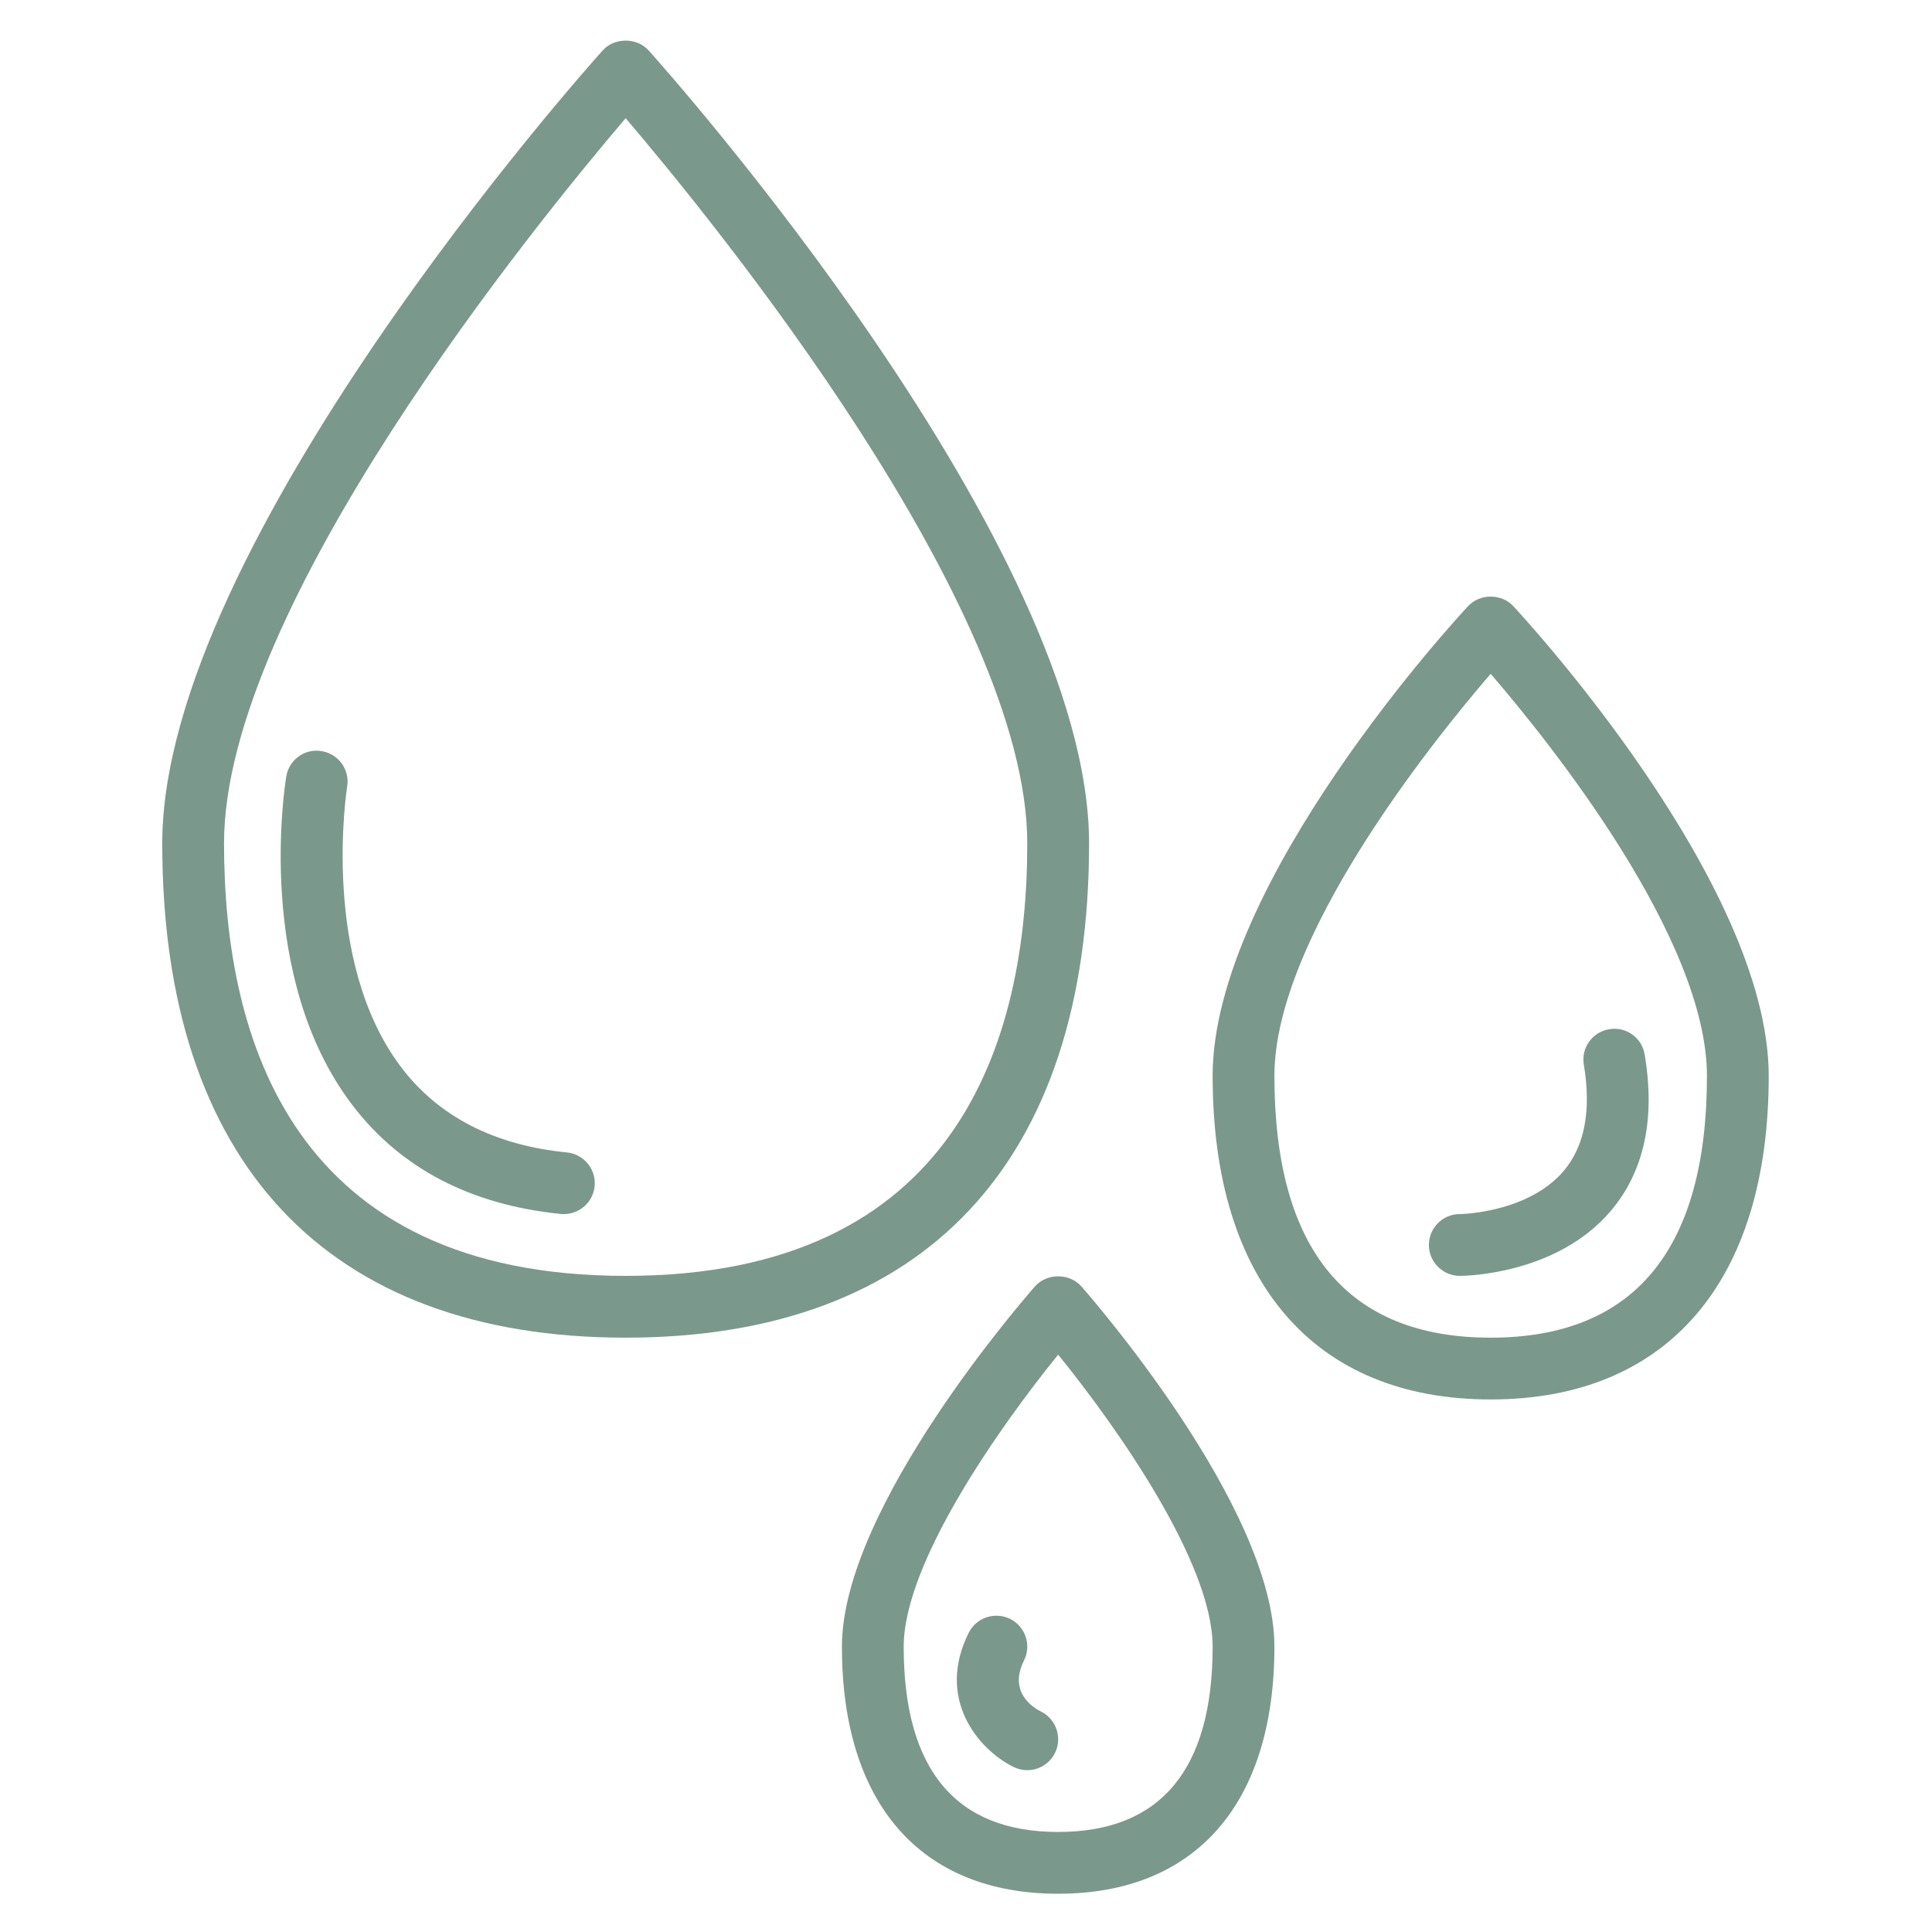
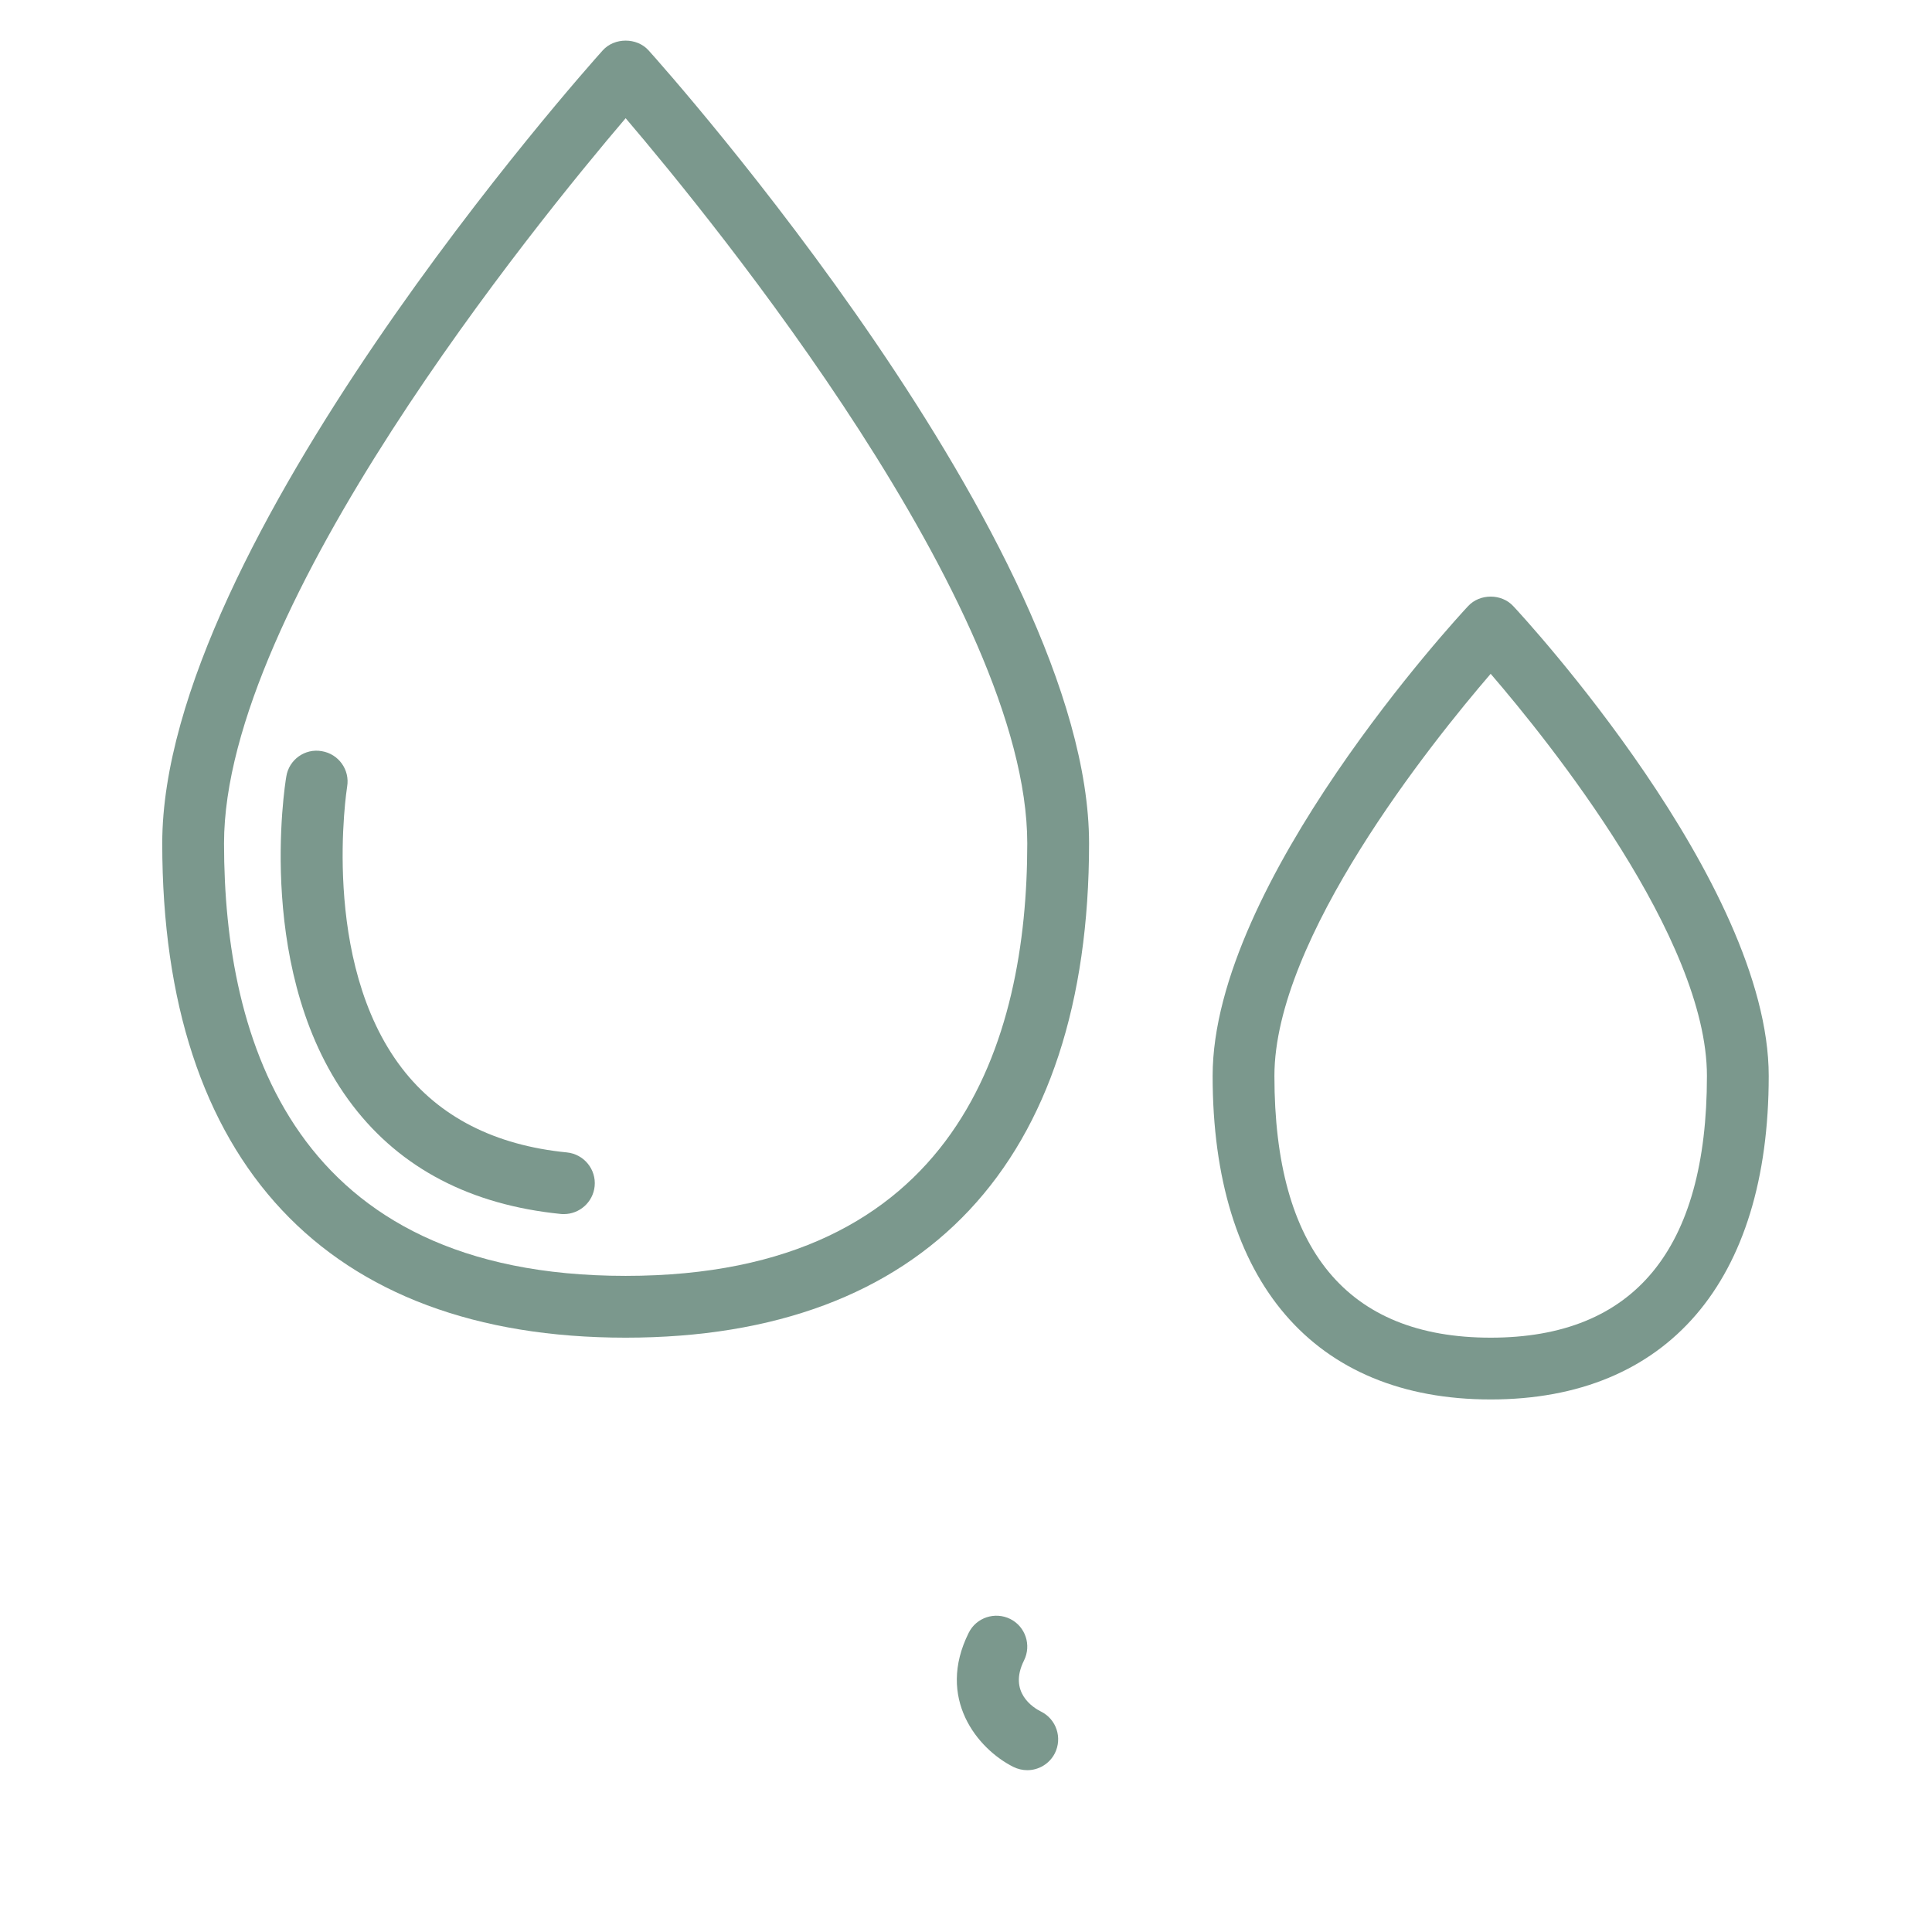
<svg xmlns="http://www.w3.org/2000/svg" version="1.2" preserveAspectRatio="xMidYMid meet" height="800" viewBox="0 0 600 600" zoomAndPan="magnify" width="800">
  <defs>
    <clipPath id="1529b5e3ff">
      <path d="M 50.09 12 L 339 12 L 339 416 L 50.09 416 Z M 50.09 12" />
    </clipPath>
    <clipPath id="823e3b6760">
      <path d="M 376 185 L 549.59 185 L 549.59 435 L 376 435 Z M 376 185" />
    </clipPath>
    <clipPath id="4465b0cea1">
      <path d="M 261 396 L 396 396 L 396 588.254 L 261 588.254 Z M 261 396" />
    </clipPath>
  </defs>
  <g id="49e2c524fd">
    <g clip-path="url(#1529b5e3ff)" clip-rule="nonzero">
      <path d="M 194.301 36.711 C 221.773 68.941 319.027 188.234 319.027 261.914 C 319.027 323.191 297.367 396.234 194.301 396.234 C 91.238 396.234 69.574 323.191 69.574 261.914 C 69.574 188.234 166.832 68.941 194.301 36.711 Z M 194.301 415.426 C 287.098 415.426 338.219 360.895 338.219 261.914 C 338.219 169.234 207.043 21.871 201.422 15.648 C 197.789 11.602 190.816 11.602 187.18 15.648 C 181.559 21.871 50.387 169.234 50.387 261.914 C 50.387 360.895 101.508 415.426 194.301 415.426" style="stroke:none;fill-rule:nonzero;fill:#7b988d;fill-opacity:1;" />
    </g>
    <g clip-path="url(#823e3b6760)" clip-rule="nonzero">
      <path d="M 462.941 209.258 C 481.457 230.77 530.105 291.449 530.105 334.137 C 530.105 388.066 507.504 415.426 462.941 415.426 C 418.383 415.426 395.781 388.066 395.781 334.137 C 395.781 291.449 444.43 230.77 462.941 209.258 Z M 462.941 434.613 C 517.812 434.613 549.293 397.996 549.293 334.137 C 549.293 274.172 473.211 191.684 469.953 188.234 C 466.316 184.297 459.57 184.297 455.934 188.234 C 452.676 191.684 376.594 274.172 376.594 334.137 C 376.594 397.996 408.074 434.613 462.941 434.613" style="stroke:none;fill-rule:nonzero;fill:#7b988d;fill-opacity:1;" />
    </g>
    <g clip-path="url(#4465b0cea1)" clip-rule="nonzero">
-       <path d="M 328.621 568.934 C 296.805 568.934 280.652 549.559 280.652 511.367 C 280.652 485.281 310.672 442.82 328.621 420.707 C 346.574 442.82 376.594 485.246 376.594 511.367 C 376.594 549.559 360.441 568.934 328.621 568.934 Z M 321.426 399.496 C 318.992 402.27 261.461 467.93 261.461 511.367 C 261.461 560.125 285.934 588.121 328.621 588.121 C 371.309 588.121 395.781 560.125 395.781 511.367 C 395.781 467.93 338.254 402.27 335.82 399.496 C 332.145 395.336 325.102 395.336 321.426 399.496" style="stroke:none;fill-rule:nonzero;fill:#7b988d;fill-opacity:1;" />
-     </g>
+       </g>
    <path d="M 174.176 377.008 C 174.477 377.047 174.812 377.047 175.113 377.047 C 179.984 377.047 184.184 373.336 184.672 368.391 C 185.195 363.145 181.336 358.422 176.051 357.895 C 153.637 355.684 136.398 346.84 124.816 331.738 C 99.297 298.457 107.727 244.824 107.805 244.301 C 108.703 239.055 105.141 234.145 99.934 233.281 C 94.723 232.344 89.738 235.906 88.914 241.152 C 88.465 243.664 78.945 303.367 109.527 343.316 C 124.48 362.879 146.219 374.199 174.176 377.008" style="stroke:none;fill-rule:nonzero;fill:#7b988d;fill-opacity:1;" />
-     <path d="M 453.348 396.234 C 454.586 396.234 483.332 396.012 500.27 376.035 C 510.578 363.855 514.137 347.516 510.766 327.5 C 509.941 322.254 504.957 318.73 499.746 319.633 C 494.5 320.492 490.977 325.441 491.875 330.648 C 494.238 344.816 492.137 355.871 485.691 363.555 C 474.637 376.672 453.723 377.047 453.312 377.047 C 448.027 377.047 443.754 381.355 443.754 386.641 C 443.754 391.926 448.066 396.234 453.348 396.234" style="stroke:none;fill-rule:nonzero;fill:#7b988d;fill-opacity:1;" />
    <path d="M 323.34 531.566 C 320.828 530.332 313.105 525.496 318.016 515.676 C 320.379 510.918 318.465 505.145 313.742 502.785 C 308.984 500.426 303.211 502.336 300.852 507.059 C 290.656 527.445 303.586 543.148 314.719 548.734 C 316.105 549.406 317.566 549.746 319.027 549.746 C 322.551 549.746 325.926 547.797 327.609 544.461 C 329.973 539.699 328.059 533.93 323.34 531.566" style="stroke:none;fill-rule:nonzero;fill:#7b988d;fill-opacity:1;" />
  </g>
</svg>